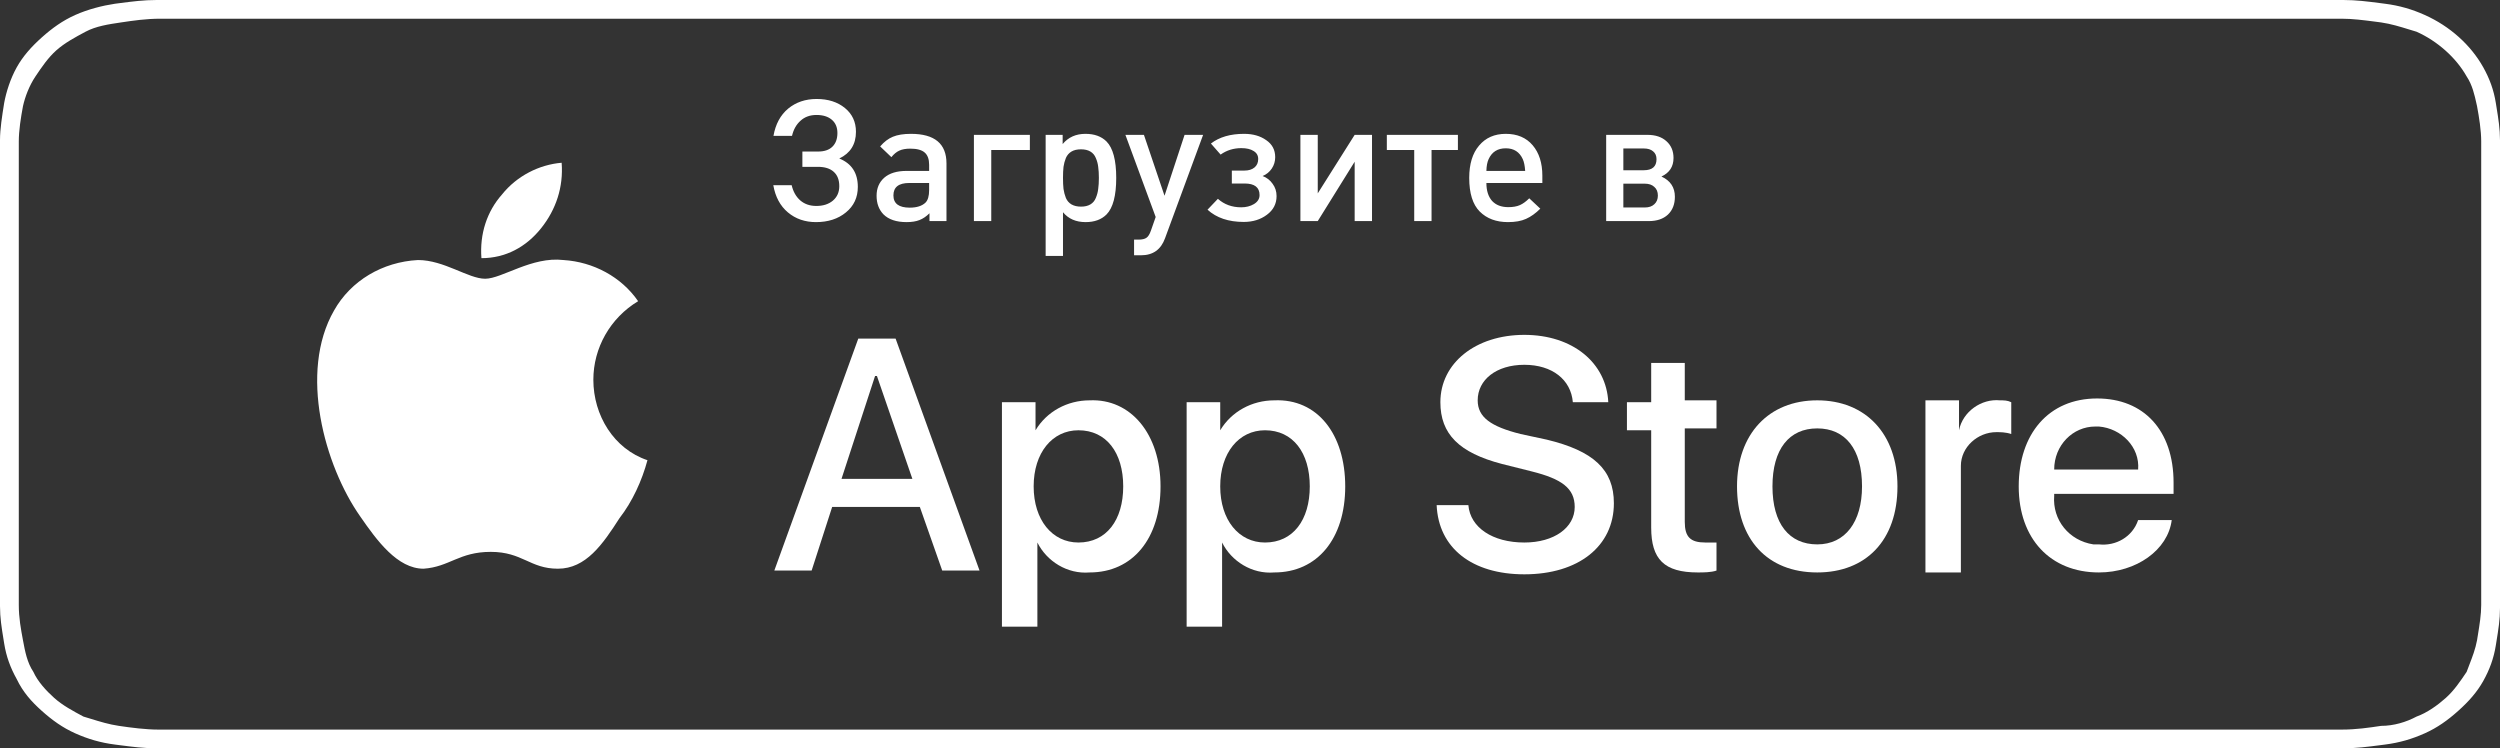
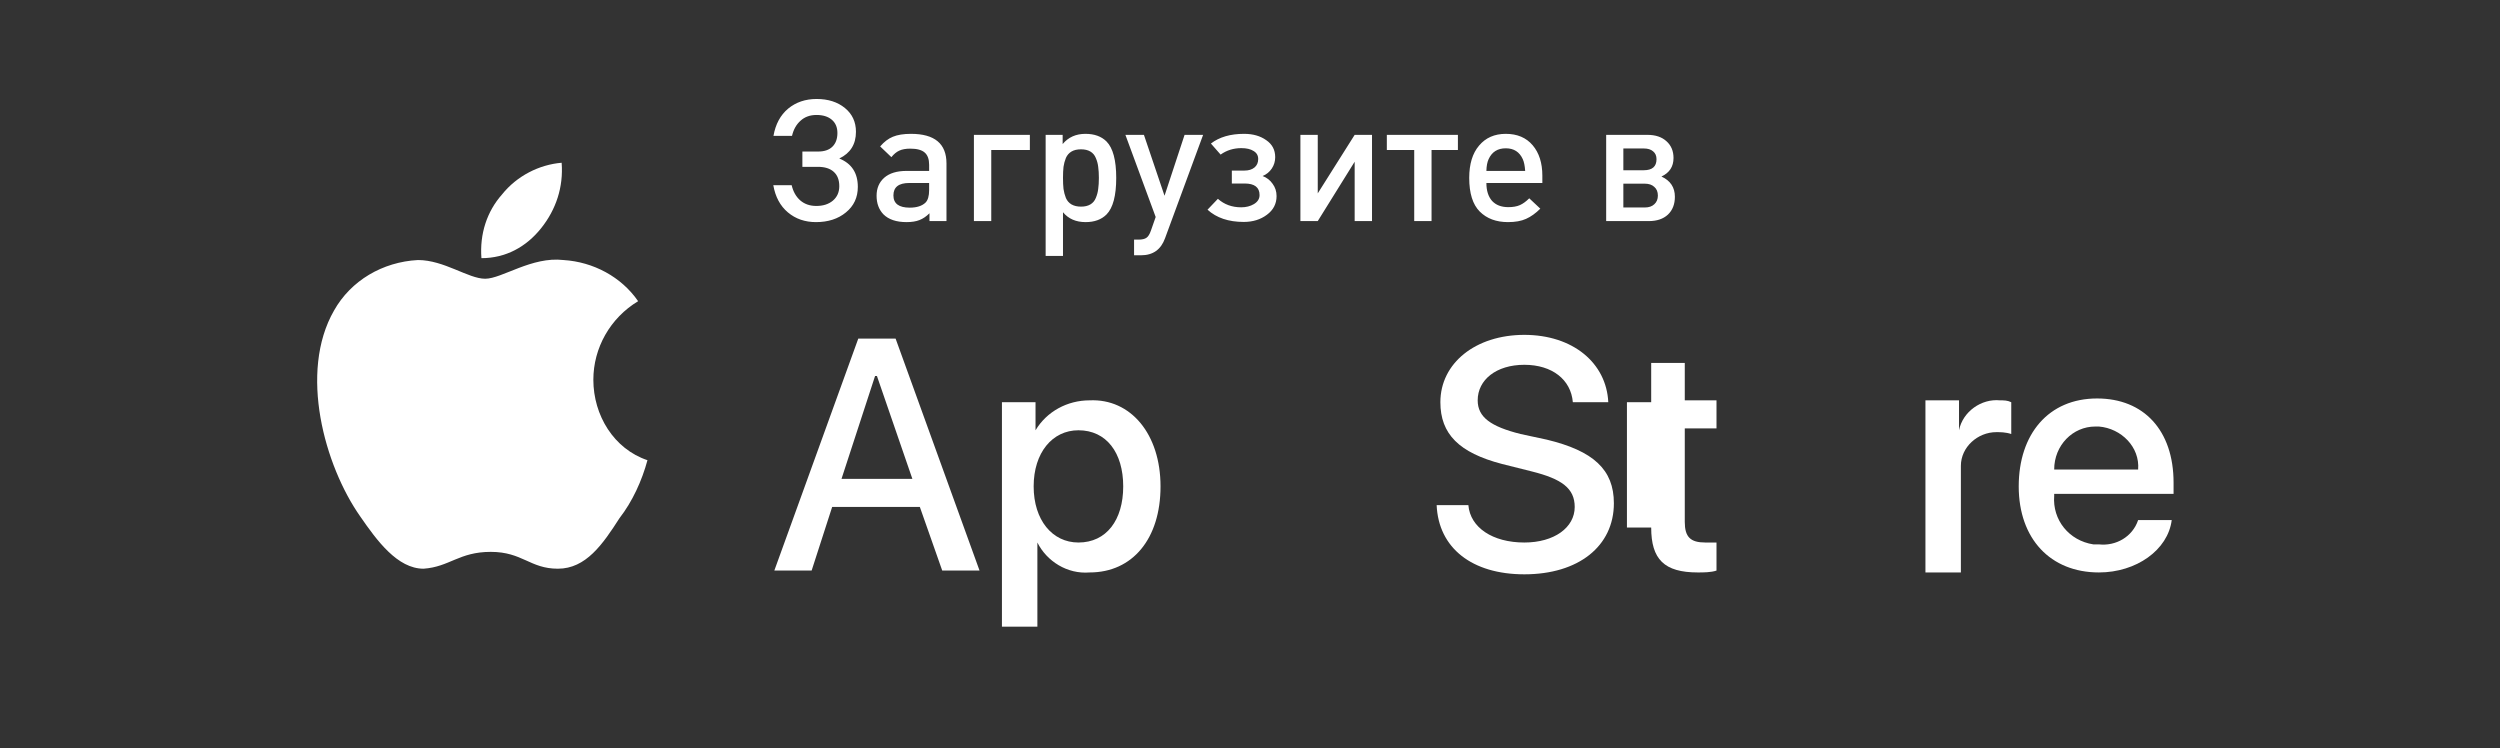
<svg xmlns="http://www.w3.org/2000/svg" width="147" height="44" viewBox="0 0 147 44" fill="none">
  <rect x="0" y="0" width="147" height="44" fill="#333333" stroke="none" />
-   <path fill-rule="evenodd" clip-rule="evenodd" d="M11.676 0H135.324H136.676H137.782C138.545 0 139.212 0.087 139.954 0.183C140.048 0.195 140.143 0.208 140.24 0.22C141.1 0.33 141.838 0.55 142.575 0.88C144.05 1.54 145.279 2.64 146.017 3.96C146.385 4.62 146.631 5.28 146.754 6.05C146.768 6.137 146.782 6.222 146.795 6.306C146.903 6.97 147 7.567 147 8.25V9.24V10.45V33.55V34.76V35.75C147 36.433 146.903 37.03 146.795 37.694C146.782 37.778 146.768 37.863 146.754 37.95C146.631 38.72 146.385 39.38 146.017 40.04C145.648 40.7 145.156 41.25 144.542 41.8C143.927 42.35 143.313 42.79 142.575 43.12C141.838 43.45 141.1 43.67 140.24 43.78C140.143 43.792 140.048 43.805 139.954 43.817C139.212 43.913 138.545 44 137.782 44H136.676H135.324H11.676H10.324H9.218C8.455 44 7.788 43.913 7.046 43.817C6.952 43.805 6.857 43.792 6.76 43.78C5.9 43.67 5.162 43.45 4.425 43.12C3.687 42.79 3.073 42.35 2.458 41.8C1.844 41.25 1.352 40.7 0.983 39.93C0.615 39.27 0.369 38.61 0.246 37.84C0.232 37.753 0.218 37.668 0.205 37.584C0.097 36.92 0 36.323 0 35.64V34.65V9.24V8.25C0 7.59 0.123 6.82 0.246 6.05C0.369 5.39 0.615 4.62 0.983 3.96C1.352 3.3 1.844 2.75 2.458 2.2C3.073 1.65 3.687 1.21 4.425 0.88C5.162 0.55 6.023 0.33 6.76 0.22C6.857 0.208 6.952 0.195 7.046 0.183C7.788 0.087 8.455 0 9.218 0H10.324H11.676ZM9.319 42.9H10.423H135.229H136.577H137.681C138.539 42.9 139.274 42.791 140.01 42.681C140.746 42.681 141.481 42.462 142.094 42.134C142.707 41.915 143.32 41.478 143.811 41.04C144.301 40.602 144.669 40.055 145.037 39.508L145.037 39.508C145.087 39.374 145.137 39.245 145.186 39.118C145.377 38.623 145.552 38.17 145.65 37.648C145.665 37.55 145.681 37.455 145.696 37.361C145.801 36.715 145.895 36.142 145.895 35.569V34.584V33.38V10.511V9.307V8.322C145.895 7.666 145.772 6.9 145.65 6.243C145.64 6.198 145.629 6.152 145.619 6.106C145.505 5.589 145.374 4.994 145.037 4.492C144.424 3.398 143.32 2.413 142.094 1.866C141.944 1.821 141.799 1.777 141.657 1.733C141.103 1.562 140.595 1.406 140.01 1.319C139.901 1.305 139.794 1.291 139.689 1.277C138.965 1.183 138.323 1.1 137.681 1.1H136.577H10.546H9.442C8.584 1.1 7.848 1.21 7.113 1.319C6.377 1.428 5.641 1.538 5.029 1.866C4.415 2.194 3.803 2.523 3.312 2.96C2.822 3.398 2.454 3.945 2.086 4.492C1.718 5.039 1.473 5.696 1.351 6.243C1.228 6.9 1.105 7.666 1.105 8.322V9.307V34.584V35.569C1.105 36.335 1.228 36.991 1.351 37.648C1.473 38.304 1.596 38.961 1.964 39.508C2.209 40.055 2.699 40.602 3.19 41.04C3.68 41.478 4.293 41.806 4.906 42.134L4.906 42.134C5.056 42.179 5.201 42.224 5.343 42.267C5.897 42.438 6.405 42.594 6.99 42.681C7.726 42.791 8.584 42.9 9.319 42.9Z" fill="white" />
  <path d="M34.889 22.33C34.889 20.46 35.877 18.7 37.522 17.71C36.535 16.28 34.889 15.4 33.134 15.29C31.269 15.07 29.514 16.39 28.527 16.39C27.539 16.39 26.113 15.29 24.577 15.29C22.493 15.4 20.628 16.5 19.641 18.26C17.556 21.89 19.092 27.39 21.177 30.36C22.164 31.79 23.371 33.44 24.907 33.44C26.442 33.33 26.991 32.45 28.856 32.45C30.721 32.45 31.16 33.44 32.805 33.44C34.45 33.44 35.438 32.01 36.425 30.47C37.193 29.48 37.742 28.27 38.071 27.06C36.096 26.4 34.889 24.42 34.889 22.33Z" fill="white" />
  <path d="M31.818 13.42C32.696 12.32 33.135 11 33.025 9.57C31.708 9.68 30.392 10.34 29.514 11.44C28.637 12.43 28.198 13.75 28.308 15.18C29.734 15.18 30.94 14.52 31.818 13.42Z" fill="white" />
  <path d="M54.087 29.809H48.931L47.724 33.549H45.53L50.467 19.909H52.661L57.597 33.549H55.403L54.087 29.809ZM49.48 28.159H53.648L51.564 22.109H51.454L49.48 28.159Z" fill="white" />
  <path d="M68.239 28.6C68.239 31.68 66.593 33.66 64.07 33.66C62.754 33.77 61.547 33 60.998 31.9V36.85H58.914V23.65H60.889V25.3C61.547 24.2 62.754 23.54 64.07 23.54C66.484 23.43 68.239 25.52 68.239 28.6ZM66.045 28.6C66.045 26.62 65.057 25.3 63.412 25.3C61.876 25.3 60.779 26.62 60.779 28.6C60.779 30.58 61.876 31.9 63.412 31.9C65.057 31.9 66.045 30.58 66.045 28.6Z" fill="white" />
-   <path d="M79.099 28.6C79.099 31.68 77.454 33.66 74.93 33.66C73.614 33.77 72.407 33 71.859 31.9V36.85H69.774V23.65H71.749V25.3C72.407 24.2 73.614 23.54 74.93 23.54C77.454 23.43 79.099 25.52 79.099 28.6ZM77.015 28.6C77.015 26.62 76.027 25.3 74.382 25.3C72.846 25.3 71.749 26.62 71.749 28.6C71.749 30.58 72.846 31.9 74.382 31.9C76.027 31.9 77.015 30.58 77.015 28.6Z" fill="white" />
  <path d="M86.34 29.7C86.449 31.02 87.766 31.9 89.631 31.9C91.386 31.9 92.593 31.02 92.593 29.81C92.593 28.71 91.825 28.16 90.069 27.72L88.314 27.28C85.791 26.62 84.694 25.52 84.694 23.65C84.694 21.34 86.778 19.69 89.631 19.69C92.483 19.69 94.457 21.34 94.567 23.65H92.483C92.373 22.33 91.276 21.45 89.631 21.45C87.985 21.45 86.888 22.33 86.888 23.54C86.888 24.53 87.656 25.08 89.411 25.52L90.947 25.85C93.689 26.51 94.896 27.61 94.896 29.59C94.896 32.12 92.812 33.77 89.631 33.77C86.559 33.77 84.584 32.23 84.475 29.7H86.34Z" fill="white" />
-   <path d="M99.065 21.23V23.54H100.93V25.19H99.065V30.69C99.065 31.57 99.394 31.9 100.272 31.9C100.491 31.9 100.71 31.9 100.93 31.9V33.55C100.601 33.66 100.162 33.66 99.833 33.66C97.858 33.66 97.09 32.89 97.09 31.02V25.3H95.664V23.65H97.09V21.34H99.065V21.23Z" fill="white" />
-   <path d="M102.137 28.6C102.137 25.52 104.002 23.54 106.854 23.54C109.706 23.54 111.571 25.52 111.571 28.6C111.571 31.79 109.706 33.66 106.854 33.66C103.892 33.66 102.137 31.68 102.137 28.6ZM109.487 28.6C109.487 26.4 108.499 25.19 106.854 25.19C105.208 25.19 104.221 26.4 104.221 28.6C104.221 30.8 105.208 32.01 106.854 32.01C108.499 32.01 109.487 30.69 109.487 28.6Z" fill="white" />
+   <path d="M99.065 21.23V23.54H100.93V25.19H99.065V30.69C99.065 31.57 99.394 31.9 100.272 31.9C100.491 31.9 100.71 31.9 100.93 31.9V33.55C100.601 33.66 100.162 33.66 99.833 33.66C97.858 33.66 97.09 32.89 97.09 31.02H95.664V23.65H97.09V21.34H99.065V21.23Z" fill="white" />
  <path d="M113.216 23.54H115.19V25.3C115.41 24.2 116.507 23.43 117.604 23.54C117.823 23.54 118.043 23.54 118.262 23.65V25.52C117.933 25.41 117.604 25.41 117.384 25.41C116.287 25.41 115.3 26.29 115.3 27.39C115.3 27.5 115.3 27.61 115.3 27.72V33.66H113.216V23.54Z" fill="white" />
  <path d="M127.697 30.58C127.477 32.34 125.612 33.66 123.418 33.66C120.566 33.66 118.701 31.68 118.701 28.6C118.701 25.52 120.456 23.43 123.309 23.43C126.051 23.43 127.806 25.3 127.806 28.38V29.04H120.786V29.15C120.676 30.58 121.663 31.79 123.089 32.01C123.199 32.01 123.309 32.01 123.418 32.01C124.406 32.12 125.393 31.57 125.722 30.58H127.697ZM120.786 27.61H125.722C125.832 26.29 124.735 25.19 123.418 25.08C123.309 25.08 123.309 25.08 123.199 25.08C121.883 25.08 120.786 26.18 120.786 27.61Z" fill="white" />
  <path d="M47.98 13.06C47.333 13.06 46.783 12.87 46.33 12.49C45.877 12.11 45.59 11.577 45.47 10.89H46.55C46.637 11.263 46.803 11.56 47.05 11.78C47.303 12 47.62 12.11 48 12.11C48.4 12.11 48.723 12.007 48.97 11.8C49.223 11.587 49.35 11.303 49.35 10.95C49.35 10.577 49.24 10.293 49.02 10.1C48.807 9.907 48.497 9.81 48.09 9.81H47.18V8.91H48.11C48.47 8.91 48.747 8.817 48.94 8.63C49.14 8.437 49.24 8.167 49.24 7.82C49.24 7.487 49.13 7.227 48.91 7.04C48.69 6.853 48.39 6.76 48.01 6.76C47.63 6.76 47.317 6.873 47.07 7.1C46.823 7.32 46.657 7.617 46.57 7.99H45.48C45.6 7.303 45.887 6.77 46.34 6.39C46.8 6.01 47.36 5.82 48.02 5.82C48.693 5.82 49.247 5.997 49.68 6.35C50.113 6.703 50.33 7.17 50.33 7.75C50.33 8.483 50.003 9.007 49.35 9.32C50.077 9.613 50.44 10.17 50.44 10.99C50.44 11.61 50.207 12.11 49.74 12.49C49.28 12.87 48.693 13.06 47.98 13.06ZM55.653 13H54.653V12.54C54.467 12.727 54.27 12.86 54.063 12.94C53.863 13.02 53.61 13.06 53.303 13.06C52.703 13.06 52.25 12.907 51.943 12.6C51.677 12.32 51.543 11.957 51.543 11.51C51.543 11.07 51.693 10.717 51.993 10.45C52.3 10.183 52.737 10.05 53.303 10.05H54.633V9.69C54.633 9.363 54.547 9.123 54.373 8.97C54.2 8.817 53.917 8.74 53.523 8.74C53.257 8.74 53.04 8.78 52.873 8.86C52.713 8.933 52.56 9.06 52.413 9.24L51.753 8.61C51.987 8.337 52.237 8.147 52.503 8.04C52.777 7.927 53.13 7.87 53.563 7.87C54.957 7.87 55.653 8.45 55.653 9.61V13ZM54.633 11.17V10.76H53.463C52.843 10.76 52.533 11.003 52.533 11.49C52.533 11.97 52.853 12.21 53.493 12.21C53.9 12.21 54.207 12.113 54.413 11.92C54.56 11.78 54.633 11.53 54.633 11.17ZM60.556 8.82H58.286V13H57.266V7.93H60.556V8.82ZM65.634 10.46C65.634 11.507 65.444 12.223 65.064 12.61C64.764 12.91 64.354 13.06 63.834 13.06C63.267 13.06 62.824 12.867 62.504 12.48V15.05H61.484V7.93H62.484V8.47C62.817 8.07 63.264 7.87 63.824 7.87C64.35 7.87 64.764 8.02 65.064 8.32C65.444 8.707 65.634 9.42 65.634 10.46ZM64.574 11.11C64.6 10.93 64.614 10.713 64.614 10.46C64.614 10.207 64.6 9.99 64.574 9.81C64.554 9.63 64.507 9.457 64.434 9.29C64.367 9.123 64.26 8.997 64.114 8.91C63.967 8.823 63.784 8.78 63.564 8.78C63.337 8.78 63.151 8.823 63.004 8.91C62.857 8.997 62.747 9.123 62.674 9.29C62.607 9.457 62.56 9.63 62.534 9.81C62.514 9.99 62.504 10.207 62.504 10.46C62.504 10.713 62.514 10.93 62.534 11.11C62.56 11.29 62.607 11.467 62.674 11.64C62.747 11.807 62.857 11.933 63.004 12.02C63.157 12.107 63.344 12.15 63.564 12.15C63.784 12.15 63.967 12.107 64.114 12.02C64.26 11.933 64.367 11.807 64.434 11.64C64.507 11.467 64.554 11.29 64.574 11.11ZM70.743 7.93L68.504 14.01C68.263 14.677 67.793 15.01 67.094 15.01H66.683V14.09H66.944C67.157 14.09 67.314 14.053 67.413 13.98C67.513 13.913 67.6 13.773 67.674 13.56L67.954 12.76L66.174 7.93H67.263L68.474 11.51L69.653 7.93H70.743ZM75.062 11.53C75.062 11.983 74.872 12.35 74.492 12.63C74.118 12.91 73.665 13.05 73.132 13.05C72.238 13.05 71.528 12.81 71.002 12.33L71.612 11.69C71.985 12.023 72.442 12.19 72.982 12.19C73.268 12.19 73.518 12.127 73.732 12C73.952 11.867 74.062 11.69 74.062 11.47C74.062 11.017 73.768 10.79 73.182 10.79H72.432V10.03H73.172C73.418 10.03 73.615 9.97 73.762 9.85C73.908 9.73 73.982 9.563 73.982 9.35C73.982 9.143 73.892 8.987 73.712 8.88C73.538 8.767 73.298 8.71 72.992 8.71C72.532 8.71 72.125 8.837 71.772 9.09L71.202 8.44C71.695 8.06 72.345 7.87 73.152 7.87C73.672 7.87 74.105 7.993 74.452 8.24C74.805 8.48 74.982 8.813 74.982 9.24C74.982 9.487 74.915 9.71 74.782 9.91C74.648 10.11 74.468 10.257 74.242 10.35C74.488 10.443 74.685 10.597 74.832 10.81C74.985 11.017 75.062 11.257 75.062 11.53ZM80.674 13H79.654V9.51L77.484 13H76.464V7.93H77.484V11.37L79.654 7.93H80.674V13ZM85.725 8.82H84.175V13H83.156V8.82H81.546V7.93H85.725V8.82ZM90.69 10.76H87.4C87.4 11.207 87.51 11.557 87.73 11.81C87.957 12.057 88.276 12.18 88.69 12.18C88.963 12.18 89.19 12.14 89.37 12.06C89.55 11.98 89.733 11.847 89.92 11.66L90.57 12.27C90.296 12.543 90.016 12.743 89.73 12.87C89.45 12.997 89.097 13.06 88.67 13.06C87.977 13.06 87.423 12.853 87.01 12.44C86.597 12.027 86.39 11.367 86.39 10.46C86.39 9.647 86.583 9.013 86.97 8.56C87.356 8.1 87.88 7.87 88.54 7.87C89.213 7.87 89.74 8.093 90.12 8.54C90.5 8.987 90.69 9.583 90.69 10.33V10.76ZM89.68 10.05C89.66 9.75 89.613 9.52 89.54 9.36C89.347 8.933 89.013 8.72 88.54 8.72C88.06 8.72 87.723 8.933 87.53 9.36C87.45 9.533 87.406 9.763 87.4 10.05H89.68ZM98.483 11.57C98.483 12.01 98.346 12.36 98.073 12.62C97.799 12.873 97.426 13 96.953 13H94.443V7.93H96.873C97.34 7.93 97.71 8.053 97.983 8.3C98.263 8.547 98.403 8.877 98.403 9.29C98.403 9.797 98.166 10.16 97.693 10.38C98.219 10.62 98.483 11.017 98.483 11.57ZM97.403 9.36C97.403 9.16 97.336 9.007 97.203 8.9C97.076 8.787 96.893 8.73 96.653 8.73H95.453V10.01H96.653C97.153 10.01 97.403 9.793 97.403 9.36ZM97.483 11.5C97.483 11.28 97.413 11.11 97.273 10.99C97.139 10.863 96.953 10.8 96.713 10.8H95.453V12.2H96.713C96.953 12.2 97.139 12.137 97.273 12.01C97.413 11.883 97.483 11.713 97.483 11.5Z" fill="white" />
</svg>